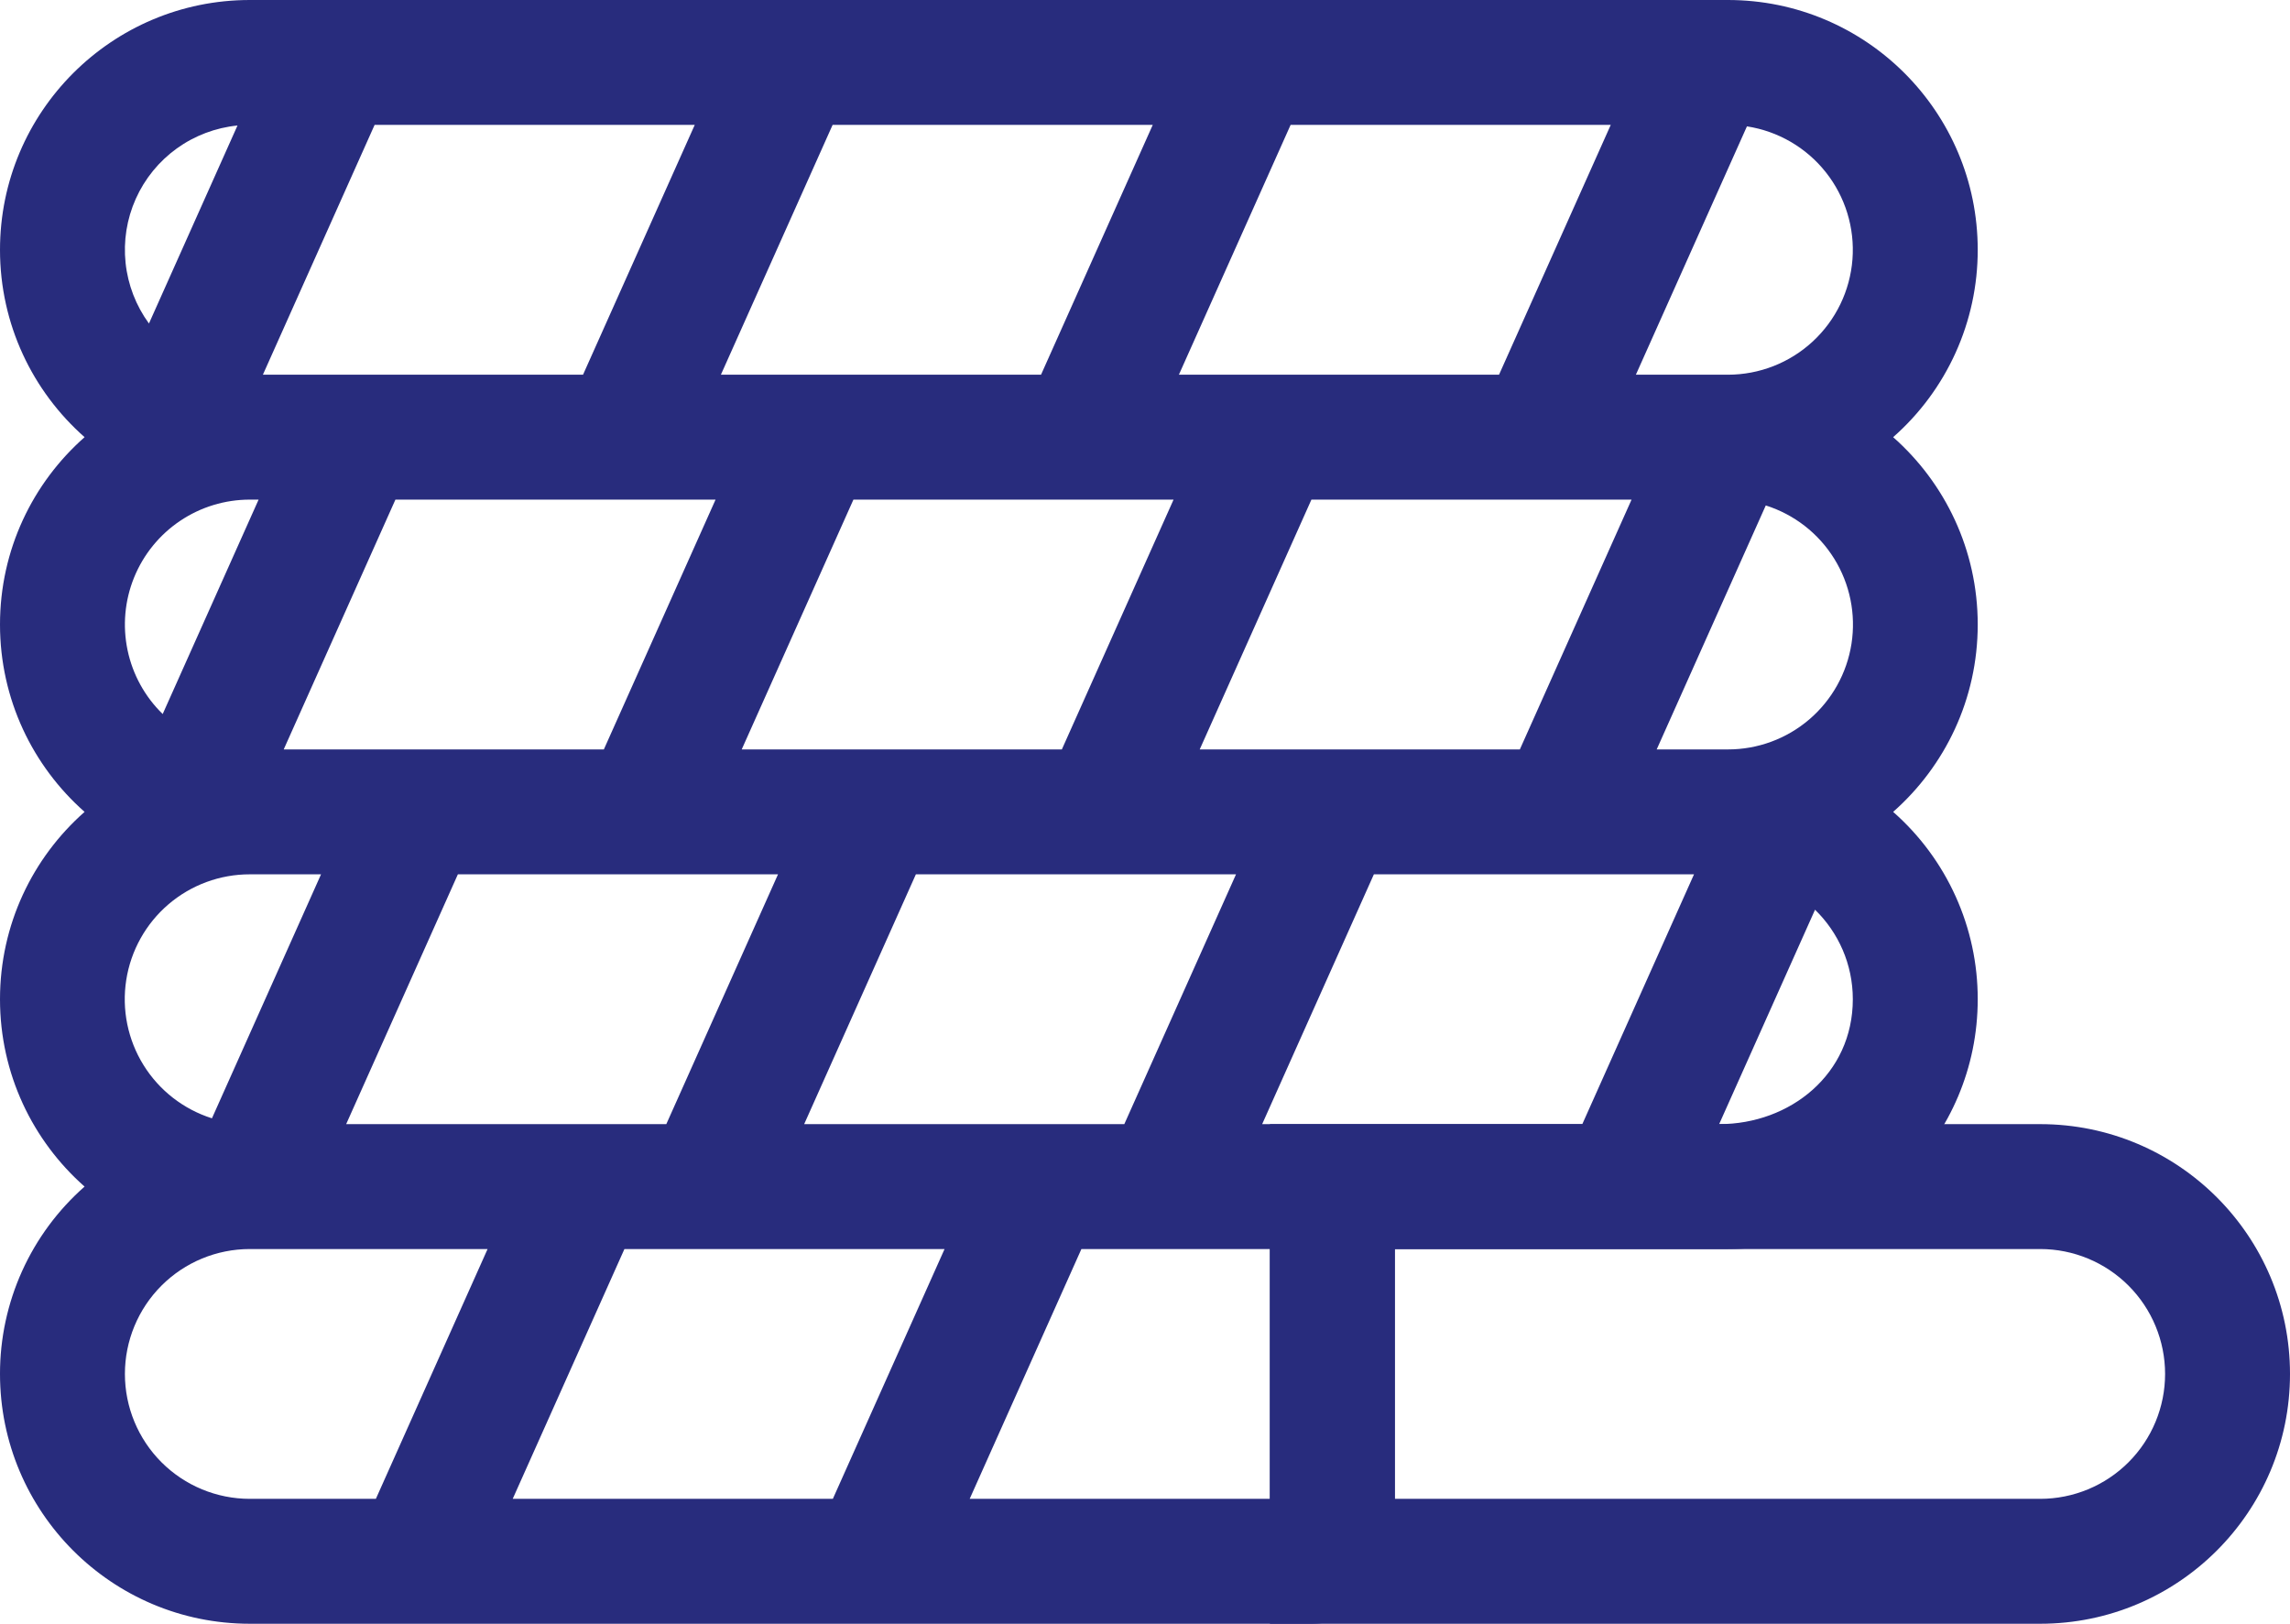
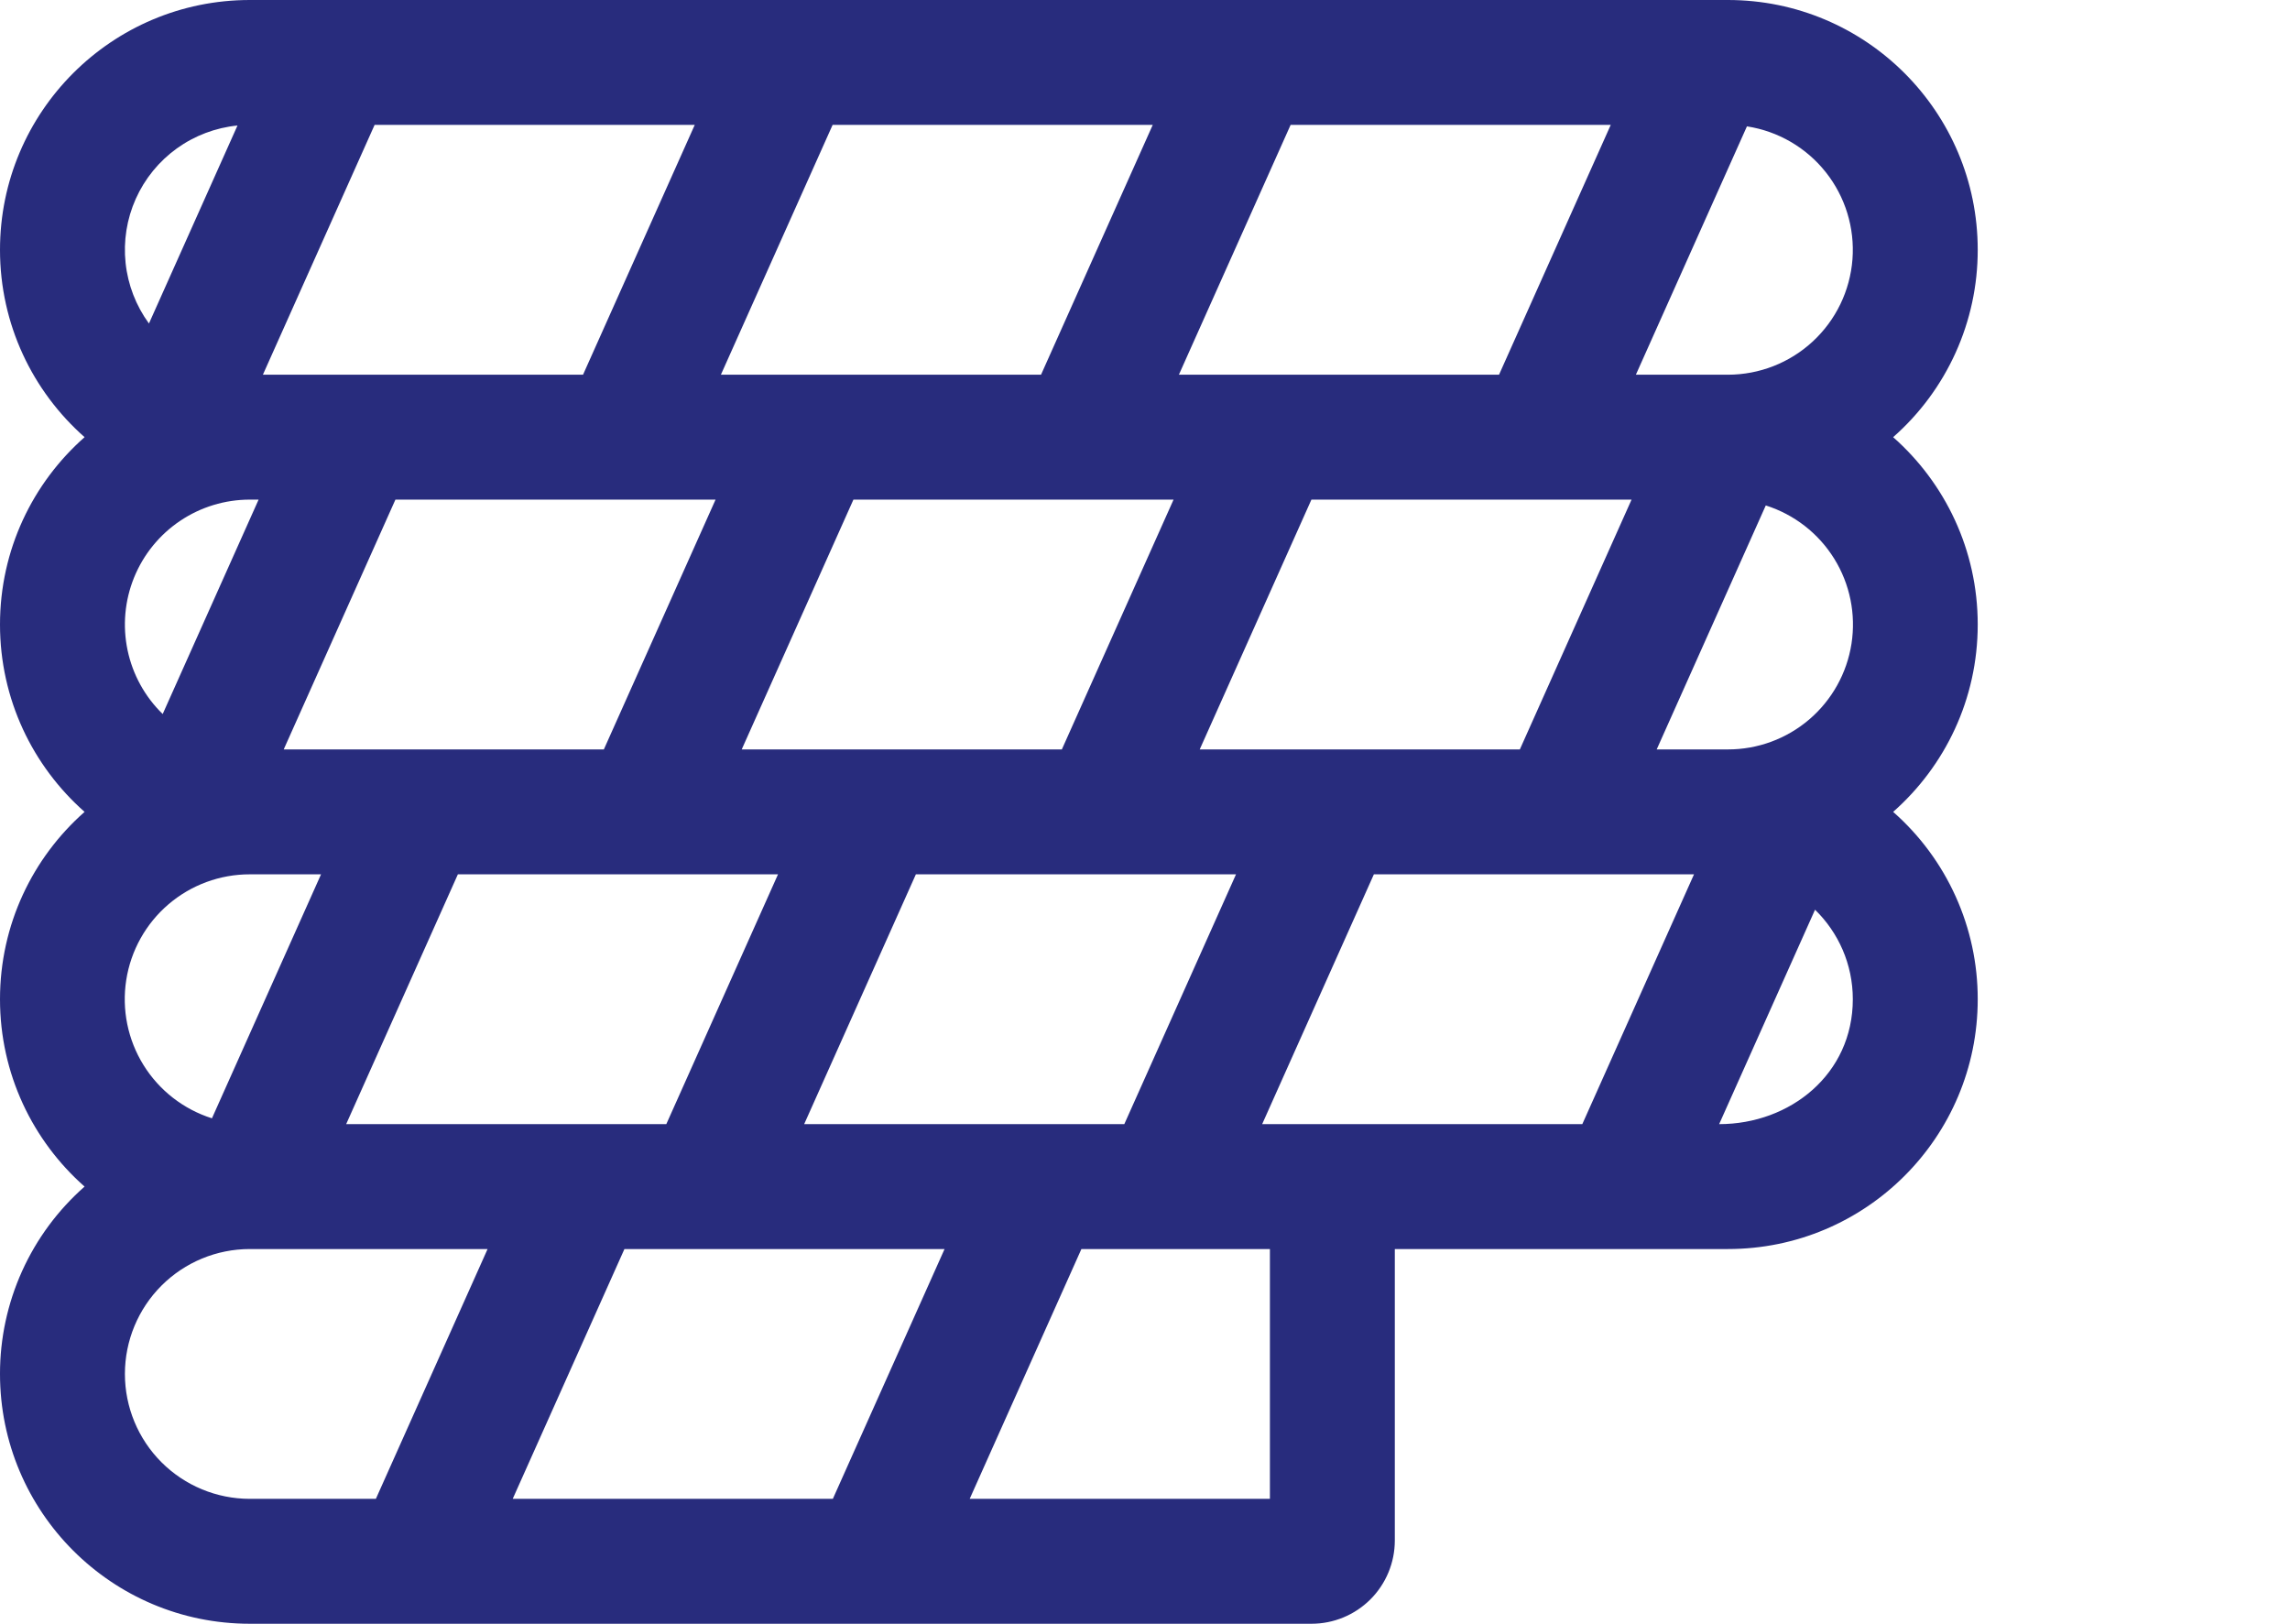
<svg xmlns="http://www.w3.org/2000/svg" width="440" height="312" viewBox="0 0 440 312" fill="none">
  <path fill-rule="evenodd" clip-rule="evenodd" d="M380 48C380 21.492 358.508 0 332 0H48C21.492 0 2.76811e-05 21.492 2.76811e-05 48C2.76811e-05 62.336 6.284 75.204 16.252 84C6.28 92.796 2.76811e-05 105.664 2.76811e-05 120C2.76811e-05 134.336 6.284 147.204 16.252 156C6.28 164.796 2.76811e-05 177.664 2.76811e-05 192C2.76811e-05 206.336 6.284 219.204 16.252 228C11.139 232.5 7.044 238.038 4.241 244.246C1.439 250.454 -0.007 257.189 2.76811e-05 264C2.76811e-05 290.508 21.492 312 48 312H252C256.243 312 260.313 310.314 263.314 307.314C266.314 304.313 268 300.243 268 296V240H332C358.508 240 380 218.508 380 192C380.008 185.189 378.562 178.454 375.759 172.246C372.957 166.038 368.862 160.499 363.748 156C373.716 147.204 380 134.336 380 120C380 105.664 373.716 92.796 363.748 84C368.862 79.501 372.957 73.962 375.759 67.754C378.562 61.546 380.008 54.811 380 48ZM186.316 288H244V240H207.78L186.316 288ZM181.488 240H119.976L98.512 288H160.024L181.488 240ZM72.22 288L93.684 240H48C41.635 240 35.53 242.529 31.029 247.029C26.529 251.53 24 257.635 24 264C24 270.365 26.529 276.47 31.029 280.971C35.53 285.471 41.635 288 48 288H72.22ZM128.024 216L149.488 168H87.976L66.512 216H128.024ZM154.512 216H216.024L237.488 168H175.976L154.512 216ZM230.512 144L251.976 96H313.488L292.024 144H230.512ZM332 144H318.316L339.276 97.12C344.741 98.851 349.406 102.48 352.427 107.352C355.448 112.224 356.625 118.016 355.746 123.681C354.867 129.345 351.989 134.508 347.634 138.235C343.278 141.962 337.732 144.007 332 144ZM325.488 168L304.024 216H242.512L263.976 168H325.488ZM348.74 174.8L330.316 216C343.972 216 356 206.388 356 192C356 185.256 353.216 179.16 348.74 174.8ZM332 72C338.048 72 343.873 69.717 348.31 65.607C352.747 61.497 355.469 55.864 355.931 49.833C356.393 43.803 354.561 37.821 350.802 33.083C347.043 28.345 341.633 25.201 335.656 24.28L314.316 72H332ZM225.488 96H163.976L142.512 144H204.024L225.488 96ZM309.488 24H247.976L226.512 72H288.024L309.488 24ZM137.488 96L116.024 144H54.512L75.976 96H137.488ZM49.688 96H48C43.225 96 38.559 97.423 34.598 100.089C30.637 102.755 27.561 106.542 25.763 110.966C23.966 115.389 23.529 120.248 24.508 124.922C25.487 129.595 27.838 133.87 31.26 137.2L49.688 96ZM50.512 72H112.024L133.488 24H71.976L50.512 72ZM45.632 24.116L28.62 62.16C26.124 58.744 24.575 54.729 24.13 50.522C23.685 46.314 24.361 42.064 26.088 38.202C27.815 34.34 30.532 31.003 33.964 28.529C37.397 26.055 41.422 24.533 45.632 24.116ZM200.024 72L221.488 24H159.976L138.512 72H200.024ZM48 168H61.684L40.724 214.88C35.259 213.149 30.594 209.52 27.573 204.648C24.552 199.776 23.375 193.984 24.254 188.319C25.133 182.654 28.011 177.492 32.366 173.765C36.722 170.038 42.268 167.993 48 168Z" fill="#282C7D" />
-   <path fill-rule="evenodd" clip-rule="evenodd" d="M392 216C418.508 216 440 237.492 440 264C440 290.508 418.508 312 392 312H244V216H392ZM416 264C416 257.635 413.471 251.53 408.971 247.029C404.47 242.529 398.365 240 392 240H268V288H392C398.365 288 404.47 285.471 408.971 280.971C413.471 276.47 416 270.365 416 264Z" fill="#282C7D" />
</svg>